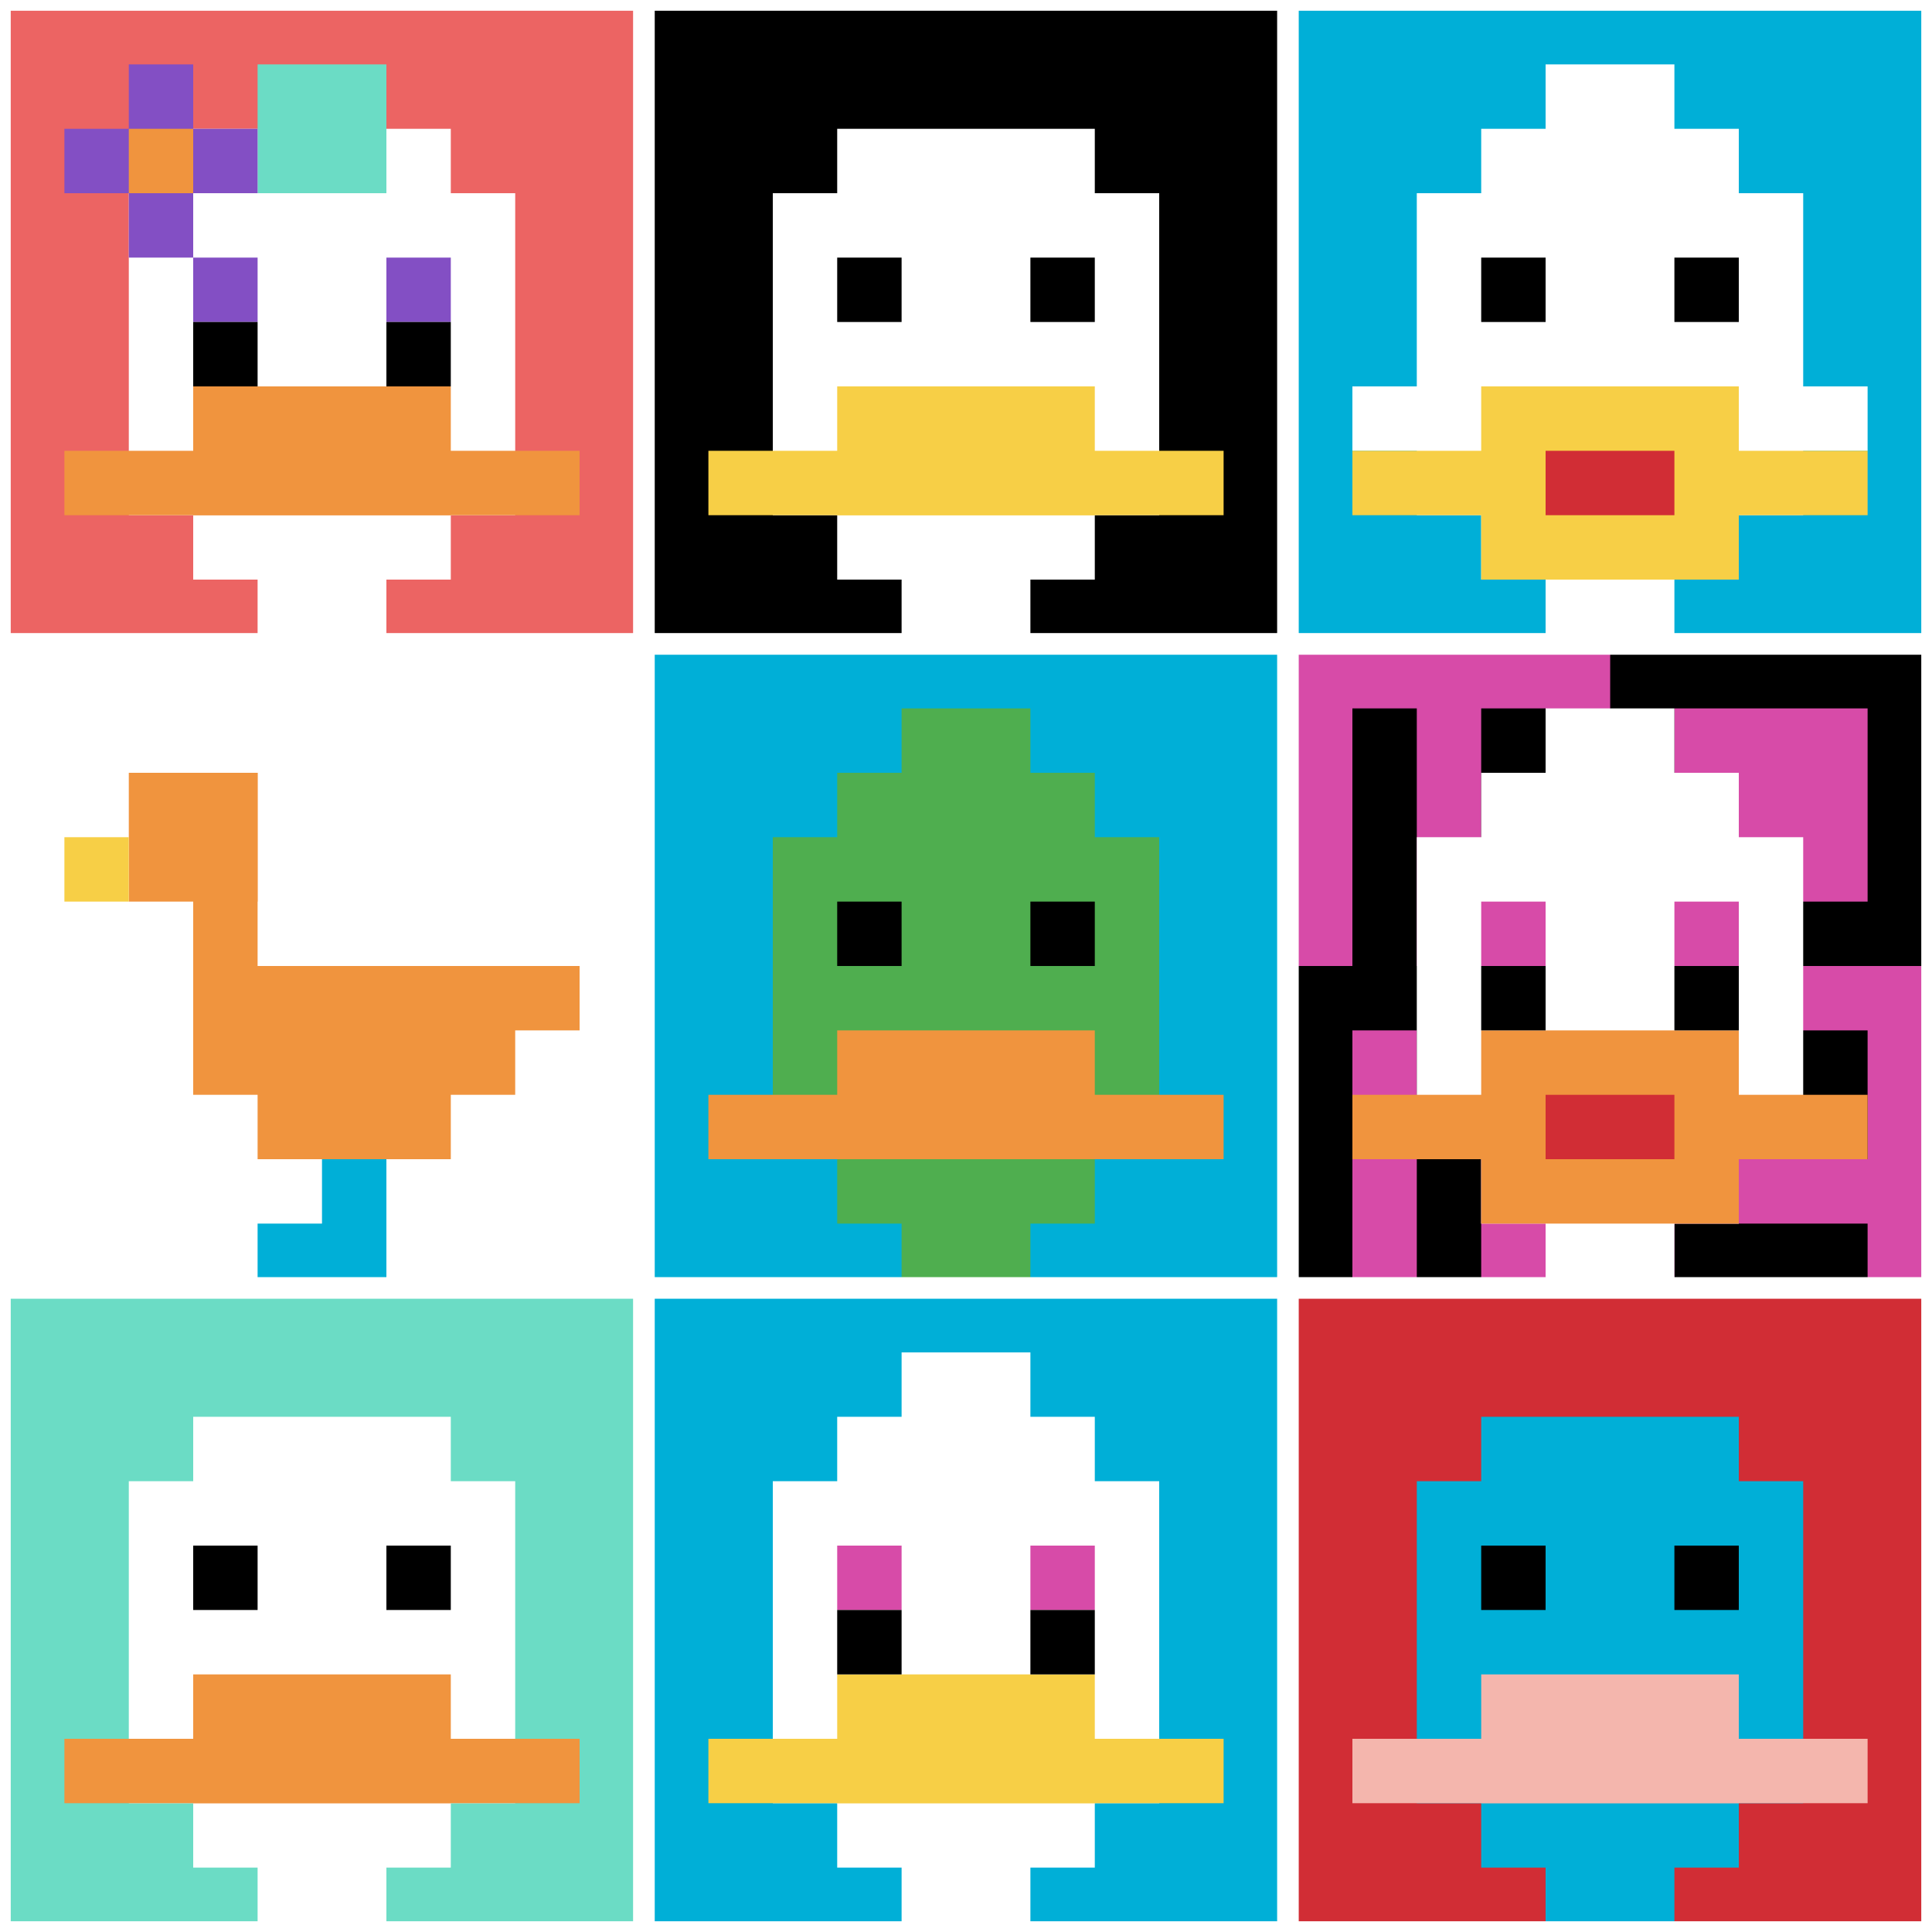
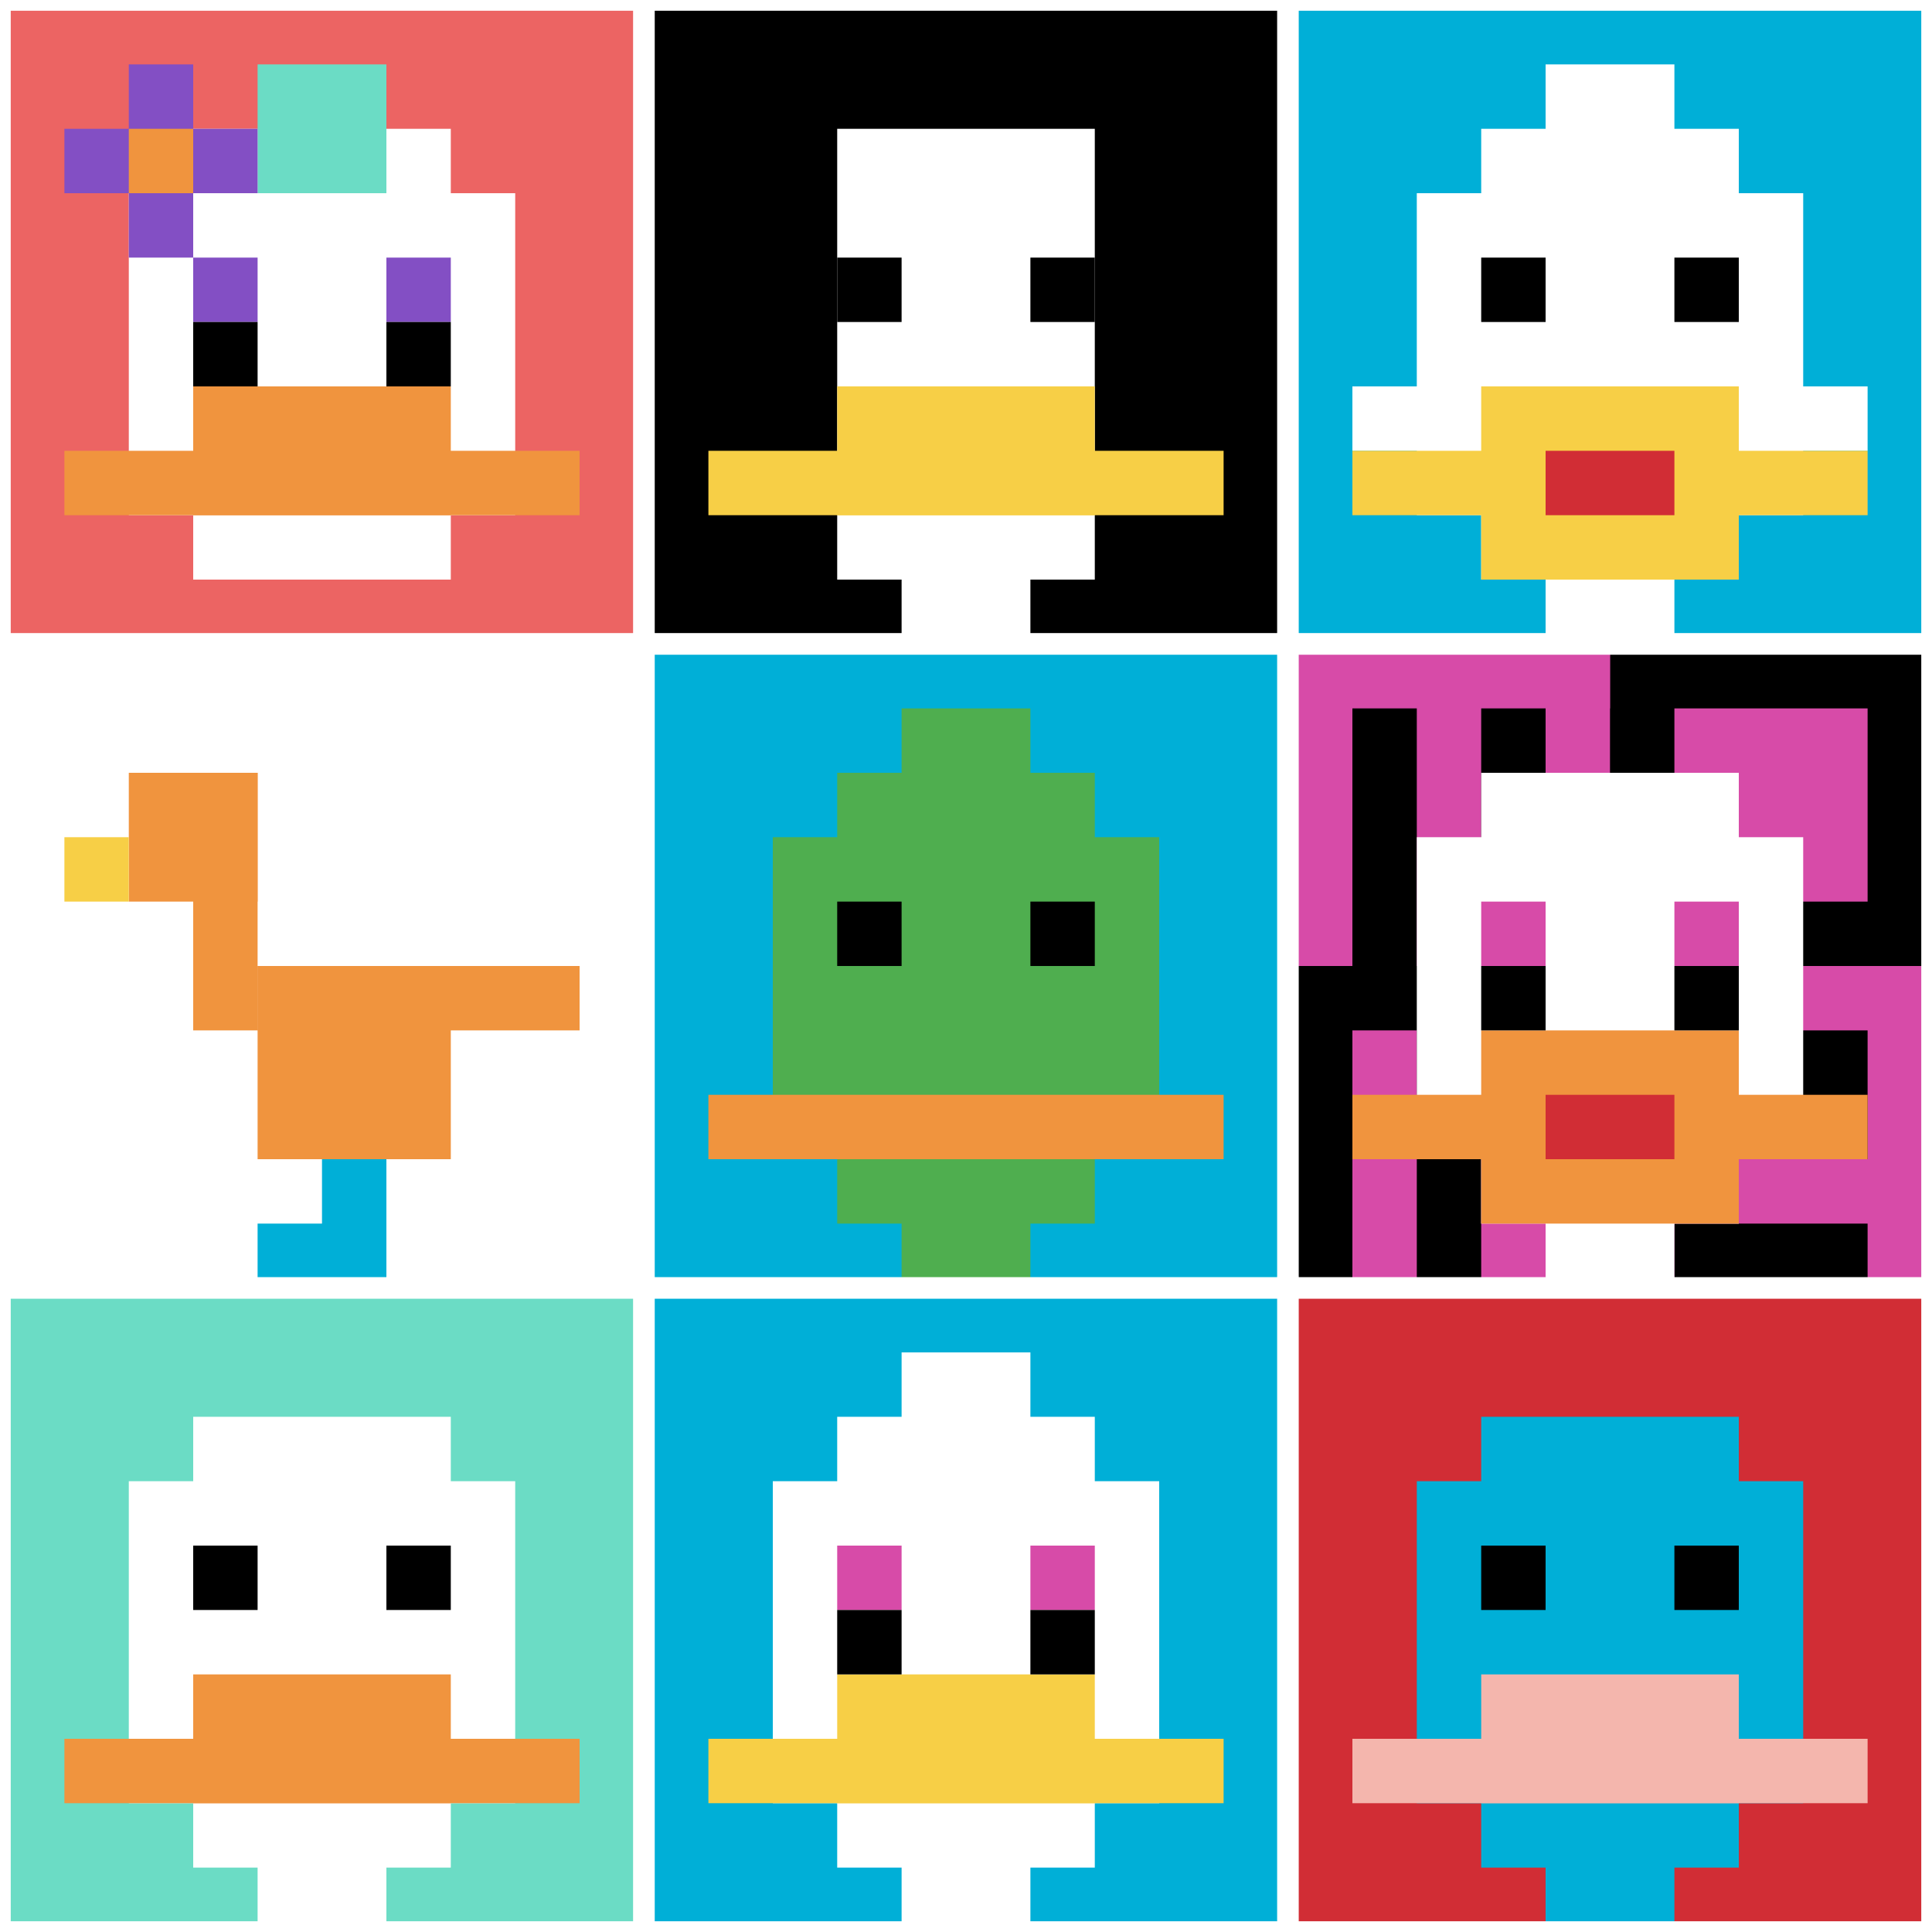
<svg xmlns="http://www.w3.org/2000/svg" version="1.1" width="885" height="885">
  <title>'goose-pfp-365922' by Dmitri Cherniak</title>
  <desc>seed=365922
backgroundColor=#ffffff
padding=20
innerPadding=0
timeout=500
dimension=3
border=true
Save=function(){return n.handleSave()}
frame=40

Rendered at Sun Sep 15 2024 16:22:23 GMT+0200 (Hora d’estiu del Centre d’Europa)
Generated in &lt;1ms
</desc>
  <defs />
  <rect width="100%" height="100%" fill="#ffffff" />
  <g>
    <g id="0-0">
      <rect x="0" y="0" height="295" width="295" fill="#EC6463" />
      <g>
        <rect id="0-0-3-2-4-7" x="88.5" y="59" width="118" height="206.5" fill="#ffffff" />
        <rect id="0-0-2-3-6-5" x="59" y="88.5" width="177" height="147.5" fill="#ffffff" />
-         <rect id="0-0-4-8-2-2" x="118" y="236" width="59" height="59" fill="#ffffff" />
        <rect id="0-0-1-7-8-1" x="29.5" y="206.5" width="236" height="29.5" fill="#F0943E" />
        <rect id="0-0-3-6-4-2" x="88.5" y="177" width="118" height="59" fill="#F0943E" />
        <rect id="0-0-3-4-1-1" x="88.5" y="118" width="29.5" height="29.5" fill="#834FC4" />
        <rect id="0-0-6-4-1-1" x="177" y="118" width="29.5" height="29.5" fill="#834FC4" />
        <rect id="0-0-3-5-1-1" x="88.5" y="147.5" width="29.5" height="29.5" fill="#000000" />
        <rect id="0-0-6-5-1-1" x="177" y="147.5" width="29.5" height="29.5" fill="#000000" />
        <rect id="0-0-4-1-2-2" x="118" y="29.5" width="59" height="59" fill="#6BDCC5" />
        <rect id="0-0-1-2-3-1" x="29.5" y="59" width="88.5" height="29.5" fill="#834FC4" />
        <rect id="0-0-2-1-1-3" x="59" y="29.5" width="29.5" height="88.5" fill="#834FC4" />
        <rect id="0-0-2-2-1-1" x="59" y="59" width="29.5" height="29.5" fill="#F0943E" />
      </g>
      <rect x="0" y="0" stroke="white" stroke-width="9.833" height="295" width="295" fill="none" />
    </g>
    <g id="1-0">
      <rect x="295" y="0" height="295" width="295" fill="#000000" />
      <g>
        <rect id="295-0-3-2-4-7" x="383.5" y="59" width="118" height="206.5" fill="#ffffff" />
-         <rect id="295-0-2-3-6-5" x="354" y="88.5" width="177" height="147.5" fill="#ffffff" />
        <rect id="295-0-4-8-2-2" x="413" y="236" width="59" height="59" fill="#ffffff" />
        <rect id="295-0-1-7-8-1" x="324.5" y="206.5" width="236" height="29.5" fill="#F7CF46" />
        <rect id="295-0-3-6-4-2" x="383.5" y="177" width="118" height="59" fill="#F7CF46" />
        <rect id="295-0-3-4-1-1" x="383.5" y="118" width="29.5" height="29.5" fill="#000000" />
        <rect id="295-0-6-4-1-1" x="472" y="118" width="29.5" height="29.5" fill="#000000" />
      </g>
      <rect x="295" y="0" stroke="white" stroke-width="9.833" height="295" width="295" fill="none" />
    </g>
    <g id="2-0">
      <rect x="590" y="0" height="295" width="295" fill="#00AFD7" />
      <g>
        <rect id="590-0-3-2-4-7" x="678.5" y="59" width="118" height="206.5" fill="#ffffff" />
        <rect id="590-0-2-3-6-5" x="649" y="88.5" width="177" height="147.5" fill="#ffffff" />
        <rect id="590-0-4-8-2-2" x="708" y="236" width="59" height="59" fill="#ffffff" />
        <rect id="590-0-1-6-8-1" x="619.5" y="177" width="236" height="29.5" fill="#ffffff" />
        <rect id="590-0-1-7-8-1" x="619.5" y="206.5" width="236" height="29.5" fill="#F7CF46" />
        <rect id="590-0-3-6-4-3" x="678.5" y="177" width="118" height="88.5" fill="#F7CF46" />
        <rect id="590-0-4-7-2-1" x="708" y="206.5" width="59" height="29.5" fill="#D12D35" />
        <rect id="590-0-3-4-1-1" x="678.5" y="118" width="29.5" height="29.5" fill="#000000" />
        <rect id="590-0-6-4-1-1" x="767" y="118" width="29.5" height="29.5" fill="#000000" />
        <rect id="590-0-4-1-2-2" x="708" y="29.5" width="59" height="59" fill="#ffffff" />
      </g>
      <rect x="590" y="0" stroke="white" stroke-width="9.833" height="295" width="295" fill="none" />
    </g>
    <g id="0-1">
      <rect x="0" y="295" height="295" width="295" fill="#ffffff" />
      <g>
        <rect id="0-295-2-2-2-2" x="59" y="354" width="59" height="59" fill="#F0943E" />
        <rect id="0-295-3-2-1-4" x="88.5" y="354" width="29.5" height="118" fill="#F0943E" />
        <rect id="0-295-4-5-5-1" x="118" y="442.5" width="147.5" height="29.5" fill="#F0943E" />
-         <rect id="0-295-3-5-5-2" x="88.5" y="442.5" width="147.5" height="59" fill="#F0943E" />
        <rect id="0-295-4-5-3-3" x="118" y="442.5" width="88.5" height="88.5" fill="#F0943E" />
        <rect id="0-295-1-3-1-1" x="29.5" y="383.5" width="29.5" height="29.5" fill="#F7CF46" />
        <rect id="0-295-5-8-1-2" x="147.5" y="531" width="29.5" height="59" fill="#00AFD7" />
        <rect id="0-295-4-9-2-1" x="118" y="560.5" width="59" height="29.5" fill="#00AFD7" />
      </g>
      <rect x="0" y="295" stroke="white" stroke-width="9.833" height="295" width="295" fill="none" />
    </g>
    <g id="1-1">
      <rect x="295" y="295" height="295" width="295" fill="#00AFD7" />
      <g>
        <rect id="295-295-3-2-4-7" x="383.5" y="354" width="118" height="206.5" fill="#4FAE4F" />
        <rect id="295-295-2-3-6-5" x="354" y="383.5" width="177" height="147.5" fill="#4FAE4F" />
        <rect id="295-295-4-8-2-2" x="413" y="531" width="59" height="59" fill="#4FAE4F" />
        <rect id="295-295-1-7-8-1" x="324.5" y="501.5" width="236" height="29.5" fill="#F0943E" />
-         <rect id="295-295-3-6-4-2" x="383.5" y="472" width="118" height="59" fill="#F0943E" />
        <rect id="295-295-3-4-1-1" x="383.5" y="413" width="29.5" height="29.5" fill="#000000" />
        <rect id="295-295-6-4-1-1" x="472" y="413" width="29.5" height="29.5" fill="#000000" />
        <rect id="295-295-4-1-2-2" x="413" y="324.5" width="59" height="59" fill="#4FAE4F" />
      </g>
      <rect x="295" y="295" stroke="white" stroke-width="9.833" height="295" width="295" fill="none" />
    </g>
    <g id="2-1">
      <rect x="590" y="295" height="295" width="295" fill="#000000" />
      <g>
        <rect id="590-295-0-0-5-1" x="590" y="295" width="147.5" height="29.5" fill="#D74BA8" />
        <rect id="590-295-0-0-1-5" x="590" y="295" width="29.5" height="147.5" fill="#D74BA8" />
        <rect id="590-295-2-0-1-5" x="649" y="295" width="29.5" height="147.5" fill="#D74BA8" />
        <rect id="590-295-4-0-1-5" x="708" y="295" width="29.5" height="147.5" fill="#D74BA8" />
        <rect id="590-295-6-1-3-3" x="767" y="324.5" width="88.5" height="88.5" fill="#D74BA8" />
        <rect id="590-295-1-6-1-4" x="619.5" y="472" width="29.5" height="118" fill="#D74BA8" />
        <rect id="590-295-3-6-1-4" x="678.5" y="472" width="29.5" height="118" fill="#D74BA8" />
        <rect id="590-295-5-5-5-1" x="737.5" y="442.5" width="147.5" height="29.5" fill="#D74BA8" />
        <rect id="590-295-5-8-5-1" x="737.5" y="531" width="147.5" height="29.5" fill="#D74BA8" />
        <rect id="590-295-5-5-1-5" x="737.5" y="442.5" width="29.5" height="147.5" fill="#D74BA8" />
        <rect id="590-295-9-5-1-5" x="855.5" y="442.5" width="29.5" height="147.5" fill="#D74BA8" />
      </g>
      <g>
        <rect id="590-295-3-2-4-7" x="678.5" y="354" width="118" height="206.5" fill="#ffffff" />
        <rect id="590-295-2-3-6-5" x="649" y="383.5" width="177" height="147.5" fill="#ffffff" />
        <rect id="590-295-4-8-2-2" x="708" y="531" width="59" height="59" fill="#ffffff" />
        <rect id="590-295-1-7-8-1" x="619.5" y="501.5" width="236" height="29.5" fill="#F0943E" />
        <rect id="590-295-3-6-4-3" x="678.5" y="472" width="118" height="88.5" fill="#F0943E" />
        <rect id="590-295-4-7-2-1" x="708" y="501.5" width="59" height="29.5" fill="#D12D35" />
        <rect id="590-295-3-4-1-1" x="678.5" y="413" width="29.5" height="29.5" fill="#D74BA8" />
        <rect id="590-295-6-4-1-1" x="767" y="413" width="29.5" height="29.5" fill="#D74BA8" />
        <rect id="590-295-3-5-1-1" x="678.5" y="442.5" width="29.5" height="29.5" fill="#000000" />
        <rect id="590-295-6-5-1-1" x="767" y="442.5" width="29.5" height="29.5" fill="#000000" />
-         <rect id="590-295-4-1-2-2" x="708" y="324.5" width="59" height="59" fill="#ffffff" />
      </g>
      <rect x="590" y="295" stroke="white" stroke-width="9.833" height="295" width="295" fill="none" />
    </g>
    <g id="0-2">
      <rect x="0" y="590" height="295" width="295" fill="#6BDCC5" />
      <g>
        <rect id="0-590-3-2-4-7" x="88.5" y="649" width="118" height="206.5" fill="#ffffff" />
        <rect id="0-590-2-3-6-5" x="59" y="678.5" width="177" height="147.5" fill="#ffffff" />
        <rect id="0-590-4-8-2-2" x="118" y="826" width="59" height="59" fill="#ffffff" />
        <rect id="0-590-1-7-8-1" x="29.5" y="796.5" width="236" height="29.5" fill="#F0943E" />
        <rect id="0-590-3-6-4-2" x="88.5" y="767" width="118" height="59" fill="#F0943E" />
        <rect id="0-590-3-4-1-1" x="88.5" y="708" width="29.5" height="29.5" fill="#000000" />
        <rect id="0-590-6-4-1-1" x="177" y="708" width="29.5" height="29.5" fill="#000000" />
      </g>
      <rect x="0" y="590" stroke="white" stroke-width="9.833" height="295" width="295" fill="none" />
    </g>
    <g id="1-2">
      <rect x="295" y="590" height="295" width="295" fill="#00AFD7" />
      <g>
        <rect id="295-590-3-2-4-7" x="383.5" y="649" width="118" height="206.5" fill="#ffffff" />
        <rect id="295-590-2-3-6-5" x="354" y="678.5" width="177" height="147.5" fill="#ffffff" />
        <rect id="295-590-4-8-2-2" x="413" y="826" width="59" height="59" fill="#ffffff" />
        <rect id="295-590-1-7-8-1" x="324.5" y="796.5" width="236" height="29.5" fill="#F7CF46" />
        <rect id="295-590-3-6-4-2" x="383.5" y="767" width="118" height="59" fill="#F7CF46" />
        <rect id="295-590-3-4-1-1" x="383.5" y="708" width="29.5" height="29.5" fill="#D74BA8" />
        <rect id="295-590-6-4-1-1" x="472" y="708" width="29.5" height="29.5" fill="#D74BA8" />
        <rect id="295-590-3-5-1-1" x="383.5" y="737.5" width="29.5" height="29.5" fill="#000000" />
        <rect id="295-590-6-5-1-1" x="472" y="737.5" width="29.5" height="29.5" fill="#000000" />
        <rect id="295-590-4-1-2-2" x="413" y="619.5" width="59" height="59" fill="#ffffff" />
      </g>
      <rect x="295" y="590" stroke="white" stroke-width="9.833" height="295" width="295" fill="none" />
    </g>
    <g id="2-2">
      <rect x="590" y="590" height="295" width="295" fill="#D12D35" />
      <g>
        <rect id="590-590-3-2-4-7" x="678.5" y="649" width="118" height="206.5" fill="#00AFD7" />
        <rect id="590-590-2-3-6-5" x="649" y="678.5" width="177" height="147.5" fill="#00AFD7" />
        <rect id="590-590-4-8-2-2" x="708" y="826" width="59" height="59" fill="#00AFD7" />
        <rect id="590-590-1-7-8-1" x="619.5" y="796.5" width="236" height="29.5" fill="#F4B6AD" />
        <rect id="590-590-3-6-4-2" x="678.5" y="767" width="118" height="59" fill="#F4B6AD" />
        <rect id="590-590-3-4-1-1" x="678.5" y="708" width="29.5" height="29.5" fill="#000000" />
        <rect id="590-590-6-4-1-1" x="767" y="708" width="29.5" height="29.5" fill="#000000" />
      </g>
      <rect x="590" y="590" stroke="white" stroke-width="9.833" height="295" width="295" fill="none" />
    </g>
  </g>
</svg>